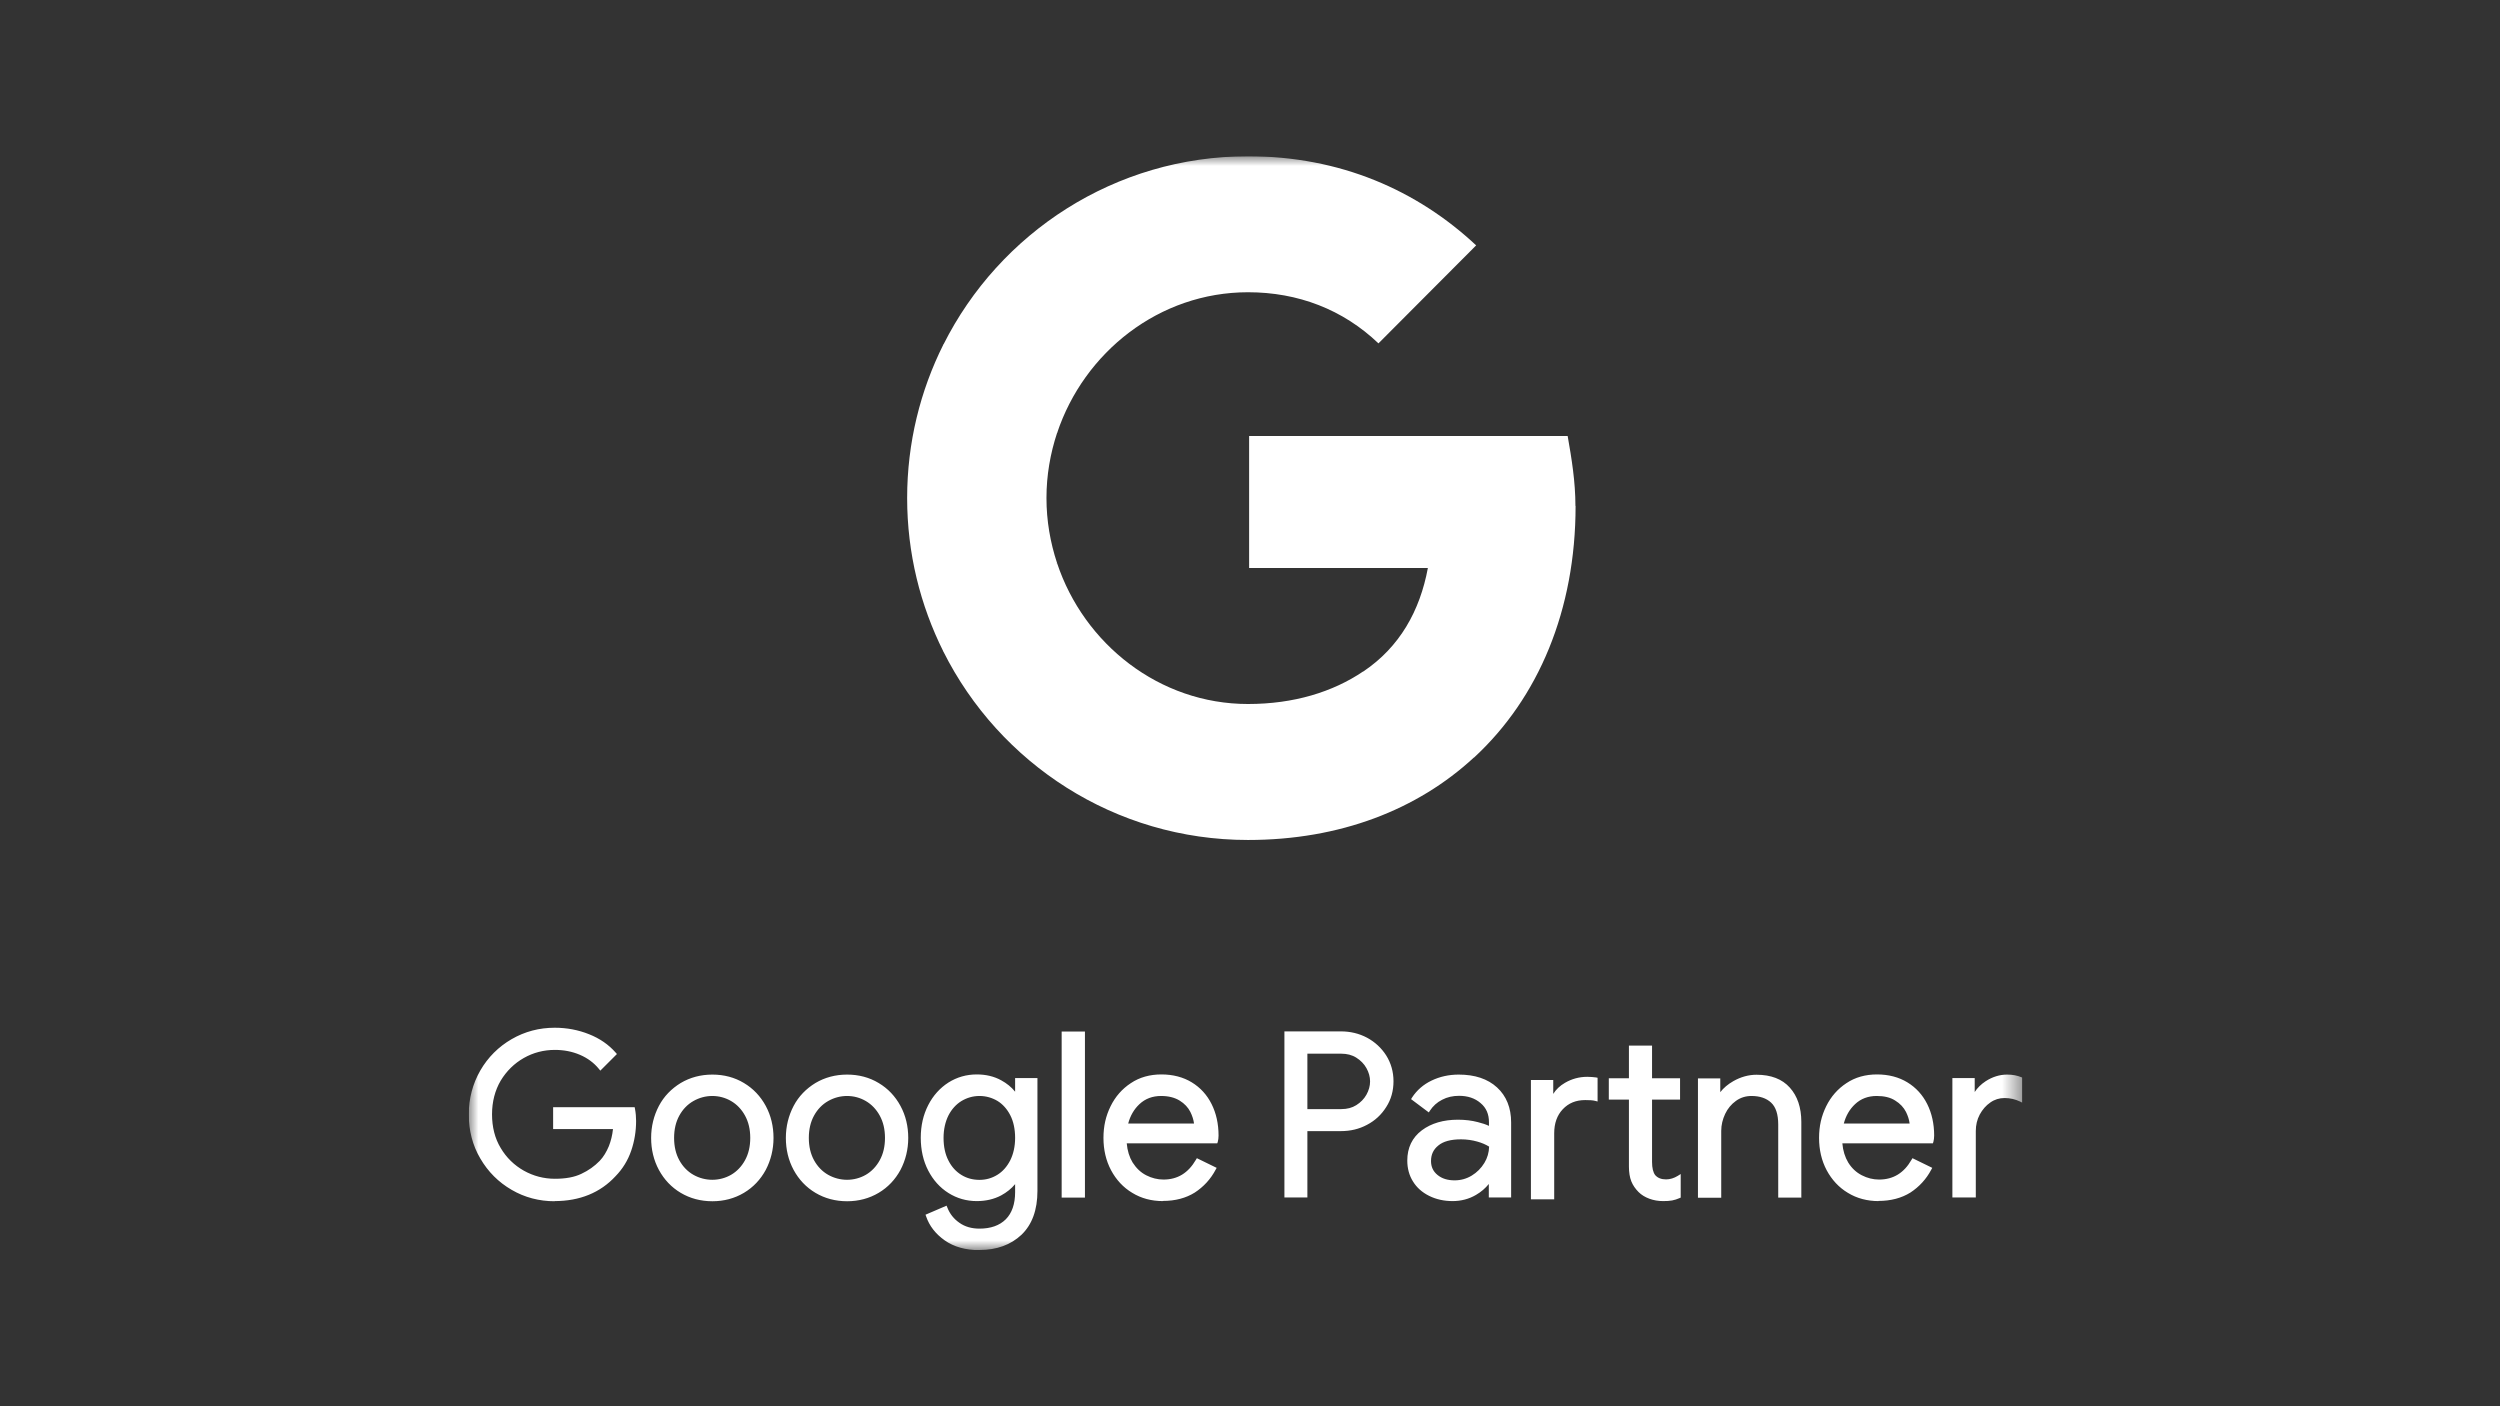
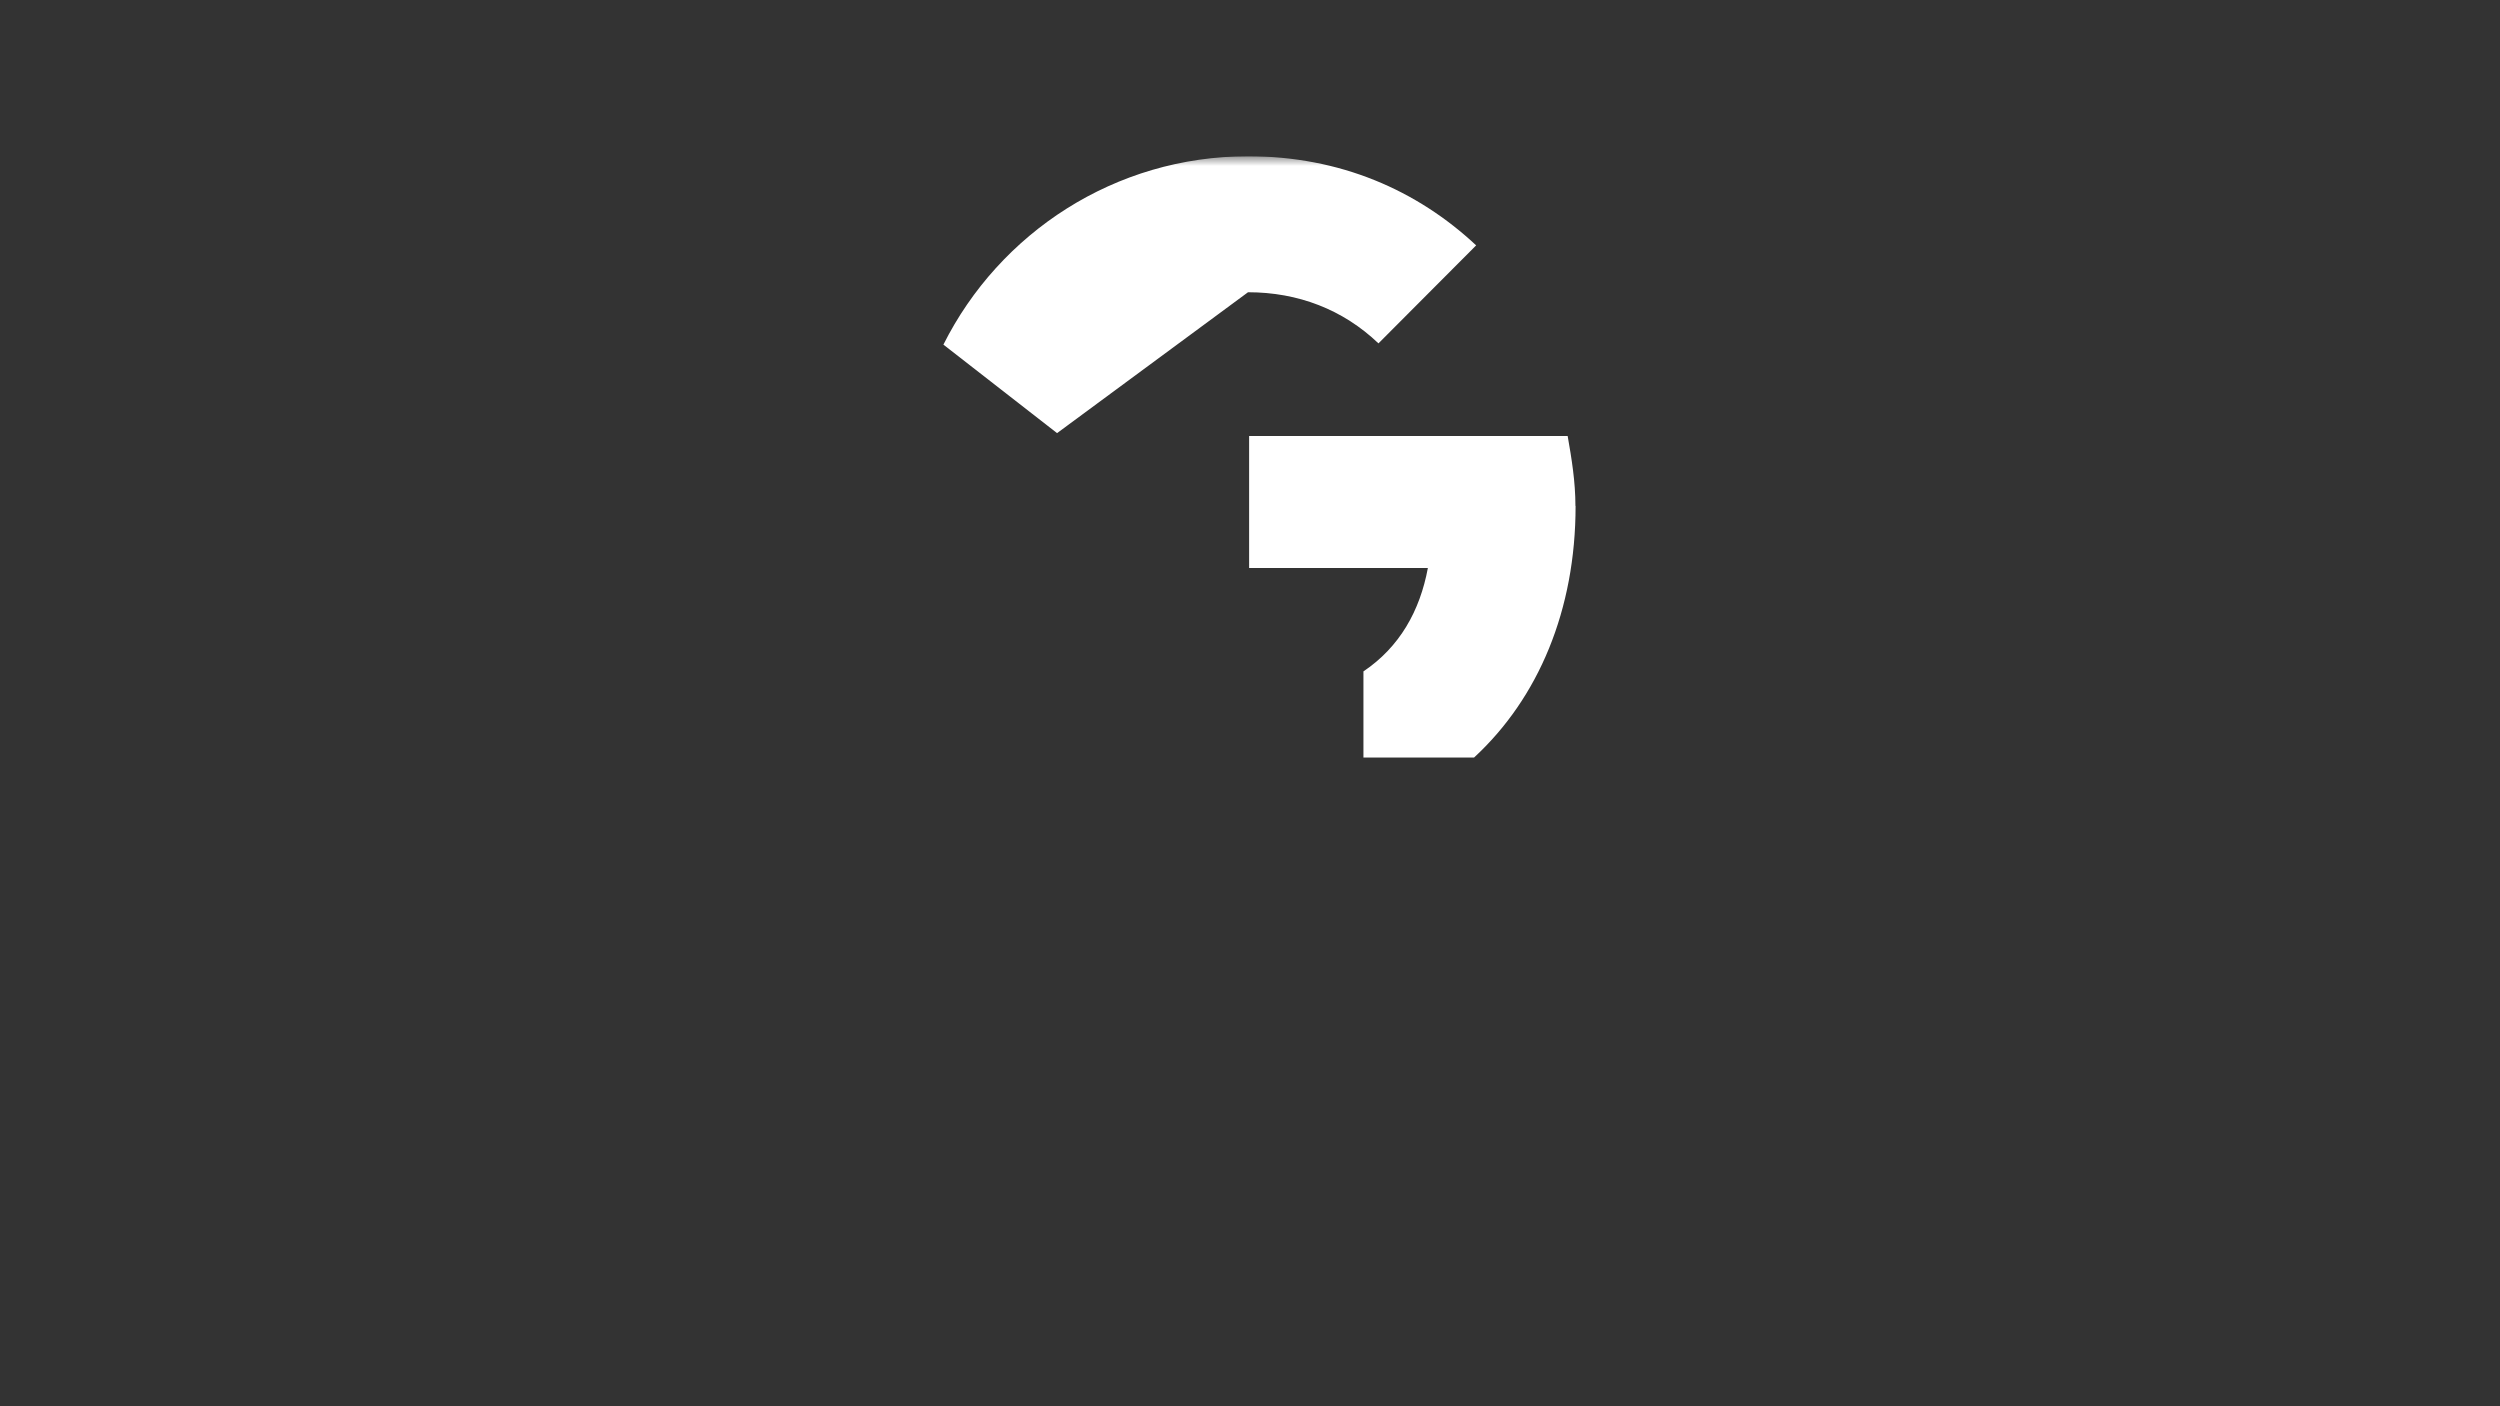
<svg xmlns="http://www.w3.org/2000/svg" width="128" height="72" viewBox="0 0 128 72" fill="none">
  <rect x="0" y="0" width="128" height="72" fill="#333333" stroke="none" />
  <g clip-path="url(#clip0_10014_261)">
    <mask id="mask0_10014_261" style="mask-type:luminance" maskUnits="userSpaceOnUse" x="24" y="8" width="80" height="56">
      <path d="M103.544 8H24V64H103.544V8Z" fill="white" />
    </mask>
    <g mask="url(#mask0_10014_261)">
-       <path d="M26.245 60.831C25.589 60.45 25.07 59.931 24.681 59.266C24.292 58.602 24.105 57.864 24.105 57.062C24.105 56.26 24.3 55.522 24.681 54.857C25.062 54.193 25.589 53.674 26.245 53.293C26.902 52.912 27.623 52.725 28.402 52.725C29.009 52.725 29.585 52.831 30.12 53.05C30.655 53.269 31.101 53.569 31.45 53.966L30.744 54.671C30.485 54.347 30.144 54.095 29.739 53.925C29.326 53.755 28.888 53.666 28.418 53.666C27.834 53.666 27.283 53.803 26.78 54.087C26.278 54.371 25.872 54.768 25.564 55.279C25.256 55.79 25.11 56.389 25.11 57.062C25.11 57.734 25.265 58.326 25.564 58.845C25.864 59.364 26.278 59.753 26.788 60.036C27.299 60.32 27.842 60.458 28.426 60.458C29.009 60.458 29.447 60.369 29.82 60.199C30.193 60.029 30.517 59.794 30.785 59.51C30.987 59.291 31.149 59.031 31.271 58.724C31.393 58.416 31.474 58.083 31.506 57.71H28.434V56.794H32.422C32.463 57.013 32.479 57.208 32.479 57.394C32.479 57.905 32.398 58.399 32.236 58.886C32.074 59.372 31.814 59.794 31.457 60.158C30.696 60.985 29.674 61.398 28.41 61.398C27.631 61.398 26.91 61.212 26.253 60.831H26.245ZM28.402 61.504C27.607 61.504 26.861 61.309 26.197 60.92C25.524 60.531 24.989 59.996 24.592 59.315C24.195 58.643 24 57.88 24 57.062C24 56.243 24.203 55.489 24.592 54.809C24.981 54.136 25.524 53.593 26.197 53.204C26.869 52.815 27.607 52.62 28.402 52.62C29.026 52.62 29.617 52.734 30.161 52.953C30.712 53.171 31.166 53.487 31.522 53.893L31.587 53.966L30.736 54.817L30.663 54.727C30.412 54.419 30.088 54.176 29.69 54.006C29.293 53.836 28.864 53.755 28.41 53.755C27.842 53.755 27.307 53.893 26.821 54.168C26.334 54.444 25.937 54.833 25.637 55.327C25.346 55.822 25.192 56.405 25.192 57.053C25.192 57.702 25.337 58.286 25.637 58.78C25.929 59.275 26.334 59.664 26.821 59.939C27.315 60.215 27.85 60.353 28.41 60.353C28.969 60.353 29.407 60.271 29.763 60.101C30.128 59.931 30.436 59.712 30.704 59.437C30.898 59.234 31.052 58.975 31.174 58.683C31.279 58.416 31.352 58.124 31.385 57.808H28.32V56.689H32.495L32.511 56.77C32.552 56.989 32.568 57.2 32.568 57.394C32.568 57.913 32.487 58.423 32.317 58.918C32.147 59.412 31.879 59.85 31.514 60.223C30.736 61.066 29.682 61.496 28.393 61.496L28.402 61.504ZM28.402 52.831C27.64 52.831 26.934 53.017 26.294 53.382C25.654 53.755 25.143 54.266 24.762 54.906C24.389 55.554 24.195 56.276 24.195 57.053C24.195 57.832 24.381 58.561 24.762 59.202C25.135 59.85 25.654 60.361 26.294 60.725C26.934 61.09 27.64 61.276 28.402 61.276C29.634 61.276 30.631 60.871 31.377 60.069C31.725 59.712 31.976 59.299 32.13 58.837C32.292 58.367 32.365 57.88 32.365 57.378C32.365 57.224 32.349 57.053 32.325 56.875H28.523V57.589H31.603V57.702C31.563 58.083 31.482 58.431 31.352 58.748C31.223 59.064 31.052 59.34 30.85 59.559C30.574 59.85 30.233 60.093 29.853 60.271C29.463 60.45 28.977 60.539 28.41 60.539C27.842 60.539 27.25 60.393 26.724 60.101C26.197 59.809 25.775 59.396 25.459 58.87C25.143 58.342 24.989 57.727 24.989 57.038C24.989 56.349 25.151 55.733 25.459 55.206C25.775 54.679 26.197 54.266 26.715 53.974C27.234 53.682 27.802 53.536 28.402 53.536C28.88 53.536 29.342 53.625 29.763 53.803C30.152 53.966 30.477 54.201 30.736 54.492L31.295 53.933C30.971 53.585 30.558 53.309 30.071 53.115C29.553 52.904 28.985 52.798 28.385 52.798L28.402 52.831ZM34.911 60.985C34.449 60.709 34.084 60.328 33.825 59.85C33.565 59.372 33.435 58.845 33.435 58.261C33.435 57.678 33.565 57.151 33.825 56.673C34.084 56.195 34.449 55.813 34.911 55.538C35.373 55.262 35.9 55.124 36.475 55.124C37.051 55.124 37.578 55.262 38.04 55.538C38.502 55.813 38.867 56.195 39.126 56.673C39.385 57.151 39.515 57.678 39.515 58.261C39.515 58.845 39.385 59.372 39.126 59.85C38.867 60.328 38.502 60.709 38.04 60.985C37.578 61.261 37.051 61.398 36.475 61.398C35.9 61.398 35.373 61.261 34.911 60.985ZM37.488 60.239C37.805 60.061 38.056 59.794 38.242 59.453C38.429 59.112 38.526 58.715 38.526 58.261C38.526 57.808 38.429 57.41 38.242 57.07C38.056 56.73 37.805 56.47 37.488 56.292C37.172 56.114 36.84 56.016 36.475 56.016C36.11 56.016 35.77 56.106 35.454 56.292C35.138 56.47 34.886 56.737 34.692 57.07C34.505 57.41 34.408 57.808 34.408 58.261C34.408 58.715 34.505 59.112 34.692 59.453C34.878 59.794 35.138 60.053 35.454 60.239C35.77 60.417 36.11 60.515 36.475 60.515C36.84 60.515 37.18 60.426 37.488 60.239ZM36.475 61.504C35.875 61.504 35.332 61.358 34.854 61.074C34.376 60.79 34.003 60.393 33.735 59.899C33.468 59.404 33.338 58.853 33.338 58.261C33.338 57.67 33.476 57.119 33.735 56.624C33.995 56.13 34.376 55.741 34.854 55.449C35.332 55.165 35.875 55.019 36.475 55.019C37.075 55.019 37.618 55.165 38.088 55.449C38.566 55.733 38.939 56.13 39.207 56.624C39.474 57.119 39.604 57.67 39.604 58.261C39.604 58.853 39.466 59.404 39.207 59.899C38.939 60.393 38.566 60.79 38.088 61.074C37.61 61.358 37.067 61.504 36.475 61.504ZM36.475 55.222C35.916 55.222 35.405 55.36 34.959 55.627C34.514 55.895 34.165 56.267 33.914 56.721C33.662 57.184 33.541 57.702 33.541 58.261C33.541 58.821 33.67 59.34 33.914 59.801C34.165 60.264 34.514 60.628 34.959 60.896C35.405 61.163 35.916 61.301 36.475 61.301C37.035 61.301 37.545 61.163 37.991 60.896C38.437 60.628 38.785 60.264 39.037 59.801C39.288 59.34 39.41 58.821 39.41 58.261C39.41 57.702 39.28 57.184 39.037 56.721C38.785 56.26 38.437 55.895 37.991 55.627C37.545 55.36 37.035 55.222 36.475 55.222ZM36.475 60.612C36.094 60.612 35.737 60.515 35.405 60.328C35.073 60.134 34.805 59.858 34.611 59.51C34.416 59.153 34.311 58.74 34.311 58.27C34.311 57.799 34.408 57.378 34.611 57.03C34.805 56.673 35.081 56.397 35.405 56.211C36.062 55.83 36.889 55.83 37.537 56.211C37.861 56.397 38.129 56.673 38.331 57.03C38.526 57.386 38.631 57.799 38.631 58.27C38.631 58.74 38.534 59.161 38.331 59.51C38.137 59.866 37.869 60.142 37.537 60.328C37.213 60.515 36.848 60.612 36.475 60.612ZM36.475 56.114C36.127 56.114 35.802 56.203 35.502 56.373C35.203 56.543 34.959 56.794 34.781 57.119C34.603 57.443 34.514 57.824 34.514 58.261C34.514 58.699 34.603 59.08 34.781 59.404C34.959 59.728 35.203 59.98 35.502 60.15C36.102 60.49 36.84 60.49 37.432 60.15C37.724 59.98 37.967 59.728 38.145 59.404C38.323 59.08 38.413 58.699 38.413 58.261C38.413 57.824 38.323 57.443 38.145 57.119C37.967 56.794 37.724 56.543 37.432 56.373C37.14 56.203 36.816 56.114 36.467 56.114H36.475ZM41.809 60.985C41.347 60.709 40.982 60.328 40.723 59.85C40.463 59.372 40.334 58.845 40.334 58.261C40.334 57.678 40.463 57.151 40.723 56.673C40.982 56.195 41.347 55.813 41.809 55.538C42.271 55.262 42.798 55.124 43.373 55.124C43.949 55.124 44.476 55.262 44.938 55.538C45.4 55.813 45.765 56.195 46.024 56.673C46.283 57.151 46.413 57.678 46.413 58.261C46.413 58.845 46.283 59.372 46.024 59.85C45.765 60.328 45.4 60.709 44.938 60.985C44.476 61.261 43.949 61.398 43.373 61.398C42.798 61.398 42.271 61.261 41.809 60.985ZM44.387 60.239C44.703 60.061 44.954 59.794 45.141 59.453C45.327 59.112 45.424 58.715 45.424 58.261C45.424 57.808 45.327 57.41 45.141 57.07C44.954 56.73 44.703 56.47 44.387 56.292C44.071 56.114 43.738 56.016 43.373 56.016C43.009 56.016 42.668 56.106 42.352 56.292C42.036 56.47 41.785 56.737 41.59 57.07C41.404 57.41 41.306 57.808 41.306 58.261C41.306 58.715 41.404 59.112 41.59 59.453C41.776 59.794 42.036 60.053 42.352 60.239C42.668 60.417 43.009 60.515 43.373 60.515C43.738 60.515 44.079 60.426 44.387 60.239ZM43.373 61.504C42.774 61.504 42.23 61.358 41.752 61.074C41.274 60.79 40.901 60.393 40.633 59.899C40.366 59.404 40.236 58.853 40.236 58.261C40.236 57.67 40.374 57.119 40.633 56.624C40.893 56.13 41.274 55.741 41.752 55.449C42.23 55.165 42.774 55.019 43.373 55.019C43.973 55.019 44.516 55.165 44.986 55.449C45.465 55.733 45.838 56.13 46.105 56.624C46.373 57.119 46.502 57.67 46.502 58.261C46.502 58.853 46.364 59.404 46.105 59.899C45.838 60.393 45.465 60.79 44.986 61.074C44.508 61.358 43.965 61.504 43.373 61.504ZM43.373 55.222C42.814 55.222 42.303 55.36 41.858 55.627C41.412 55.895 41.063 56.267 40.812 56.721C40.561 57.184 40.439 57.702 40.439 58.261C40.439 58.821 40.569 59.34 40.812 59.801C41.063 60.264 41.412 60.628 41.858 60.896C42.303 61.163 42.814 61.301 43.373 61.301C43.933 61.301 44.443 61.163 44.889 60.896C45.335 60.628 45.684 60.264 45.935 59.801C46.186 59.34 46.308 58.821 46.308 58.261C46.308 57.702 46.178 57.184 45.935 56.721C45.684 56.26 45.335 55.895 44.889 55.627C44.443 55.36 43.933 55.222 43.373 55.222ZM43.373 60.612C42.992 60.612 42.636 60.515 42.303 60.328C41.971 60.134 41.704 59.858 41.509 59.51C41.315 59.153 41.209 58.74 41.209 58.27C41.209 57.799 41.306 57.378 41.509 57.03C41.704 56.673 41.979 56.397 42.303 56.211C42.96 55.83 43.787 55.83 44.435 56.211C44.76 56.397 45.027 56.673 45.23 57.03C45.424 57.386 45.53 57.799 45.53 58.27C45.53 58.74 45.432 59.161 45.23 59.51C45.035 59.866 44.768 60.142 44.435 60.328C44.111 60.515 43.746 60.612 43.373 60.612ZM43.373 56.114C43.025 56.114 42.701 56.203 42.401 56.373C42.101 56.543 41.858 56.794 41.679 57.119C41.501 57.443 41.412 57.824 41.412 58.261C41.412 58.699 41.501 59.08 41.679 59.404C41.858 59.728 42.101 59.98 42.401 60.15C43.001 60.49 43.738 60.49 44.33 60.15C44.622 59.98 44.865 59.728 45.043 59.404C45.222 59.08 45.311 58.699 45.311 58.261C45.311 57.824 45.222 57.443 45.043 57.119C44.865 56.794 44.622 56.543 44.33 56.373C44.038 56.203 43.714 56.114 43.365 56.114H43.373ZM48.423 63.417C47.969 63.092 47.67 62.703 47.516 62.249L48.407 61.868C48.537 62.209 48.756 62.484 49.064 62.695C49.372 62.906 49.728 63.011 50.15 63.011C50.758 63.011 51.236 62.841 51.569 62.501C51.901 62.16 52.071 61.674 52.071 61.042V60.385H52.023C51.828 60.685 51.56 60.928 51.204 61.123C50.855 61.309 50.45 61.406 50.004 61.406C49.493 61.406 49.031 61.276 48.61 61.009C48.188 60.742 47.856 60.369 47.605 59.899C47.353 59.421 47.232 58.877 47.232 58.27C47.232 57.662 47.353 57.127 47.605 56.648C47.856 56.17 48.188 55.797 48.61 55.53C49.031 55.262 49.493 55.133 50.004 55.133C50.45 55.133 50.855 55.23 51.204 55.417C51.552 55.603 51.828 55.854 52.023 56.162H52.071V55.319H53.011V61.001C53.011 61.95 52.752 62.679 52.225 63.173C51.698 63.667 51.009 63.919 50.15 63.919C49.453 63.919 48.877 63.757 48.432 63.433L48.423 63.417ZM51.115 60.239C51.407 60.061 51.633 59.801 51.812 59.461C51.982 59.12 52.071 58.724 52.071 58.261C52.071 57.799 51.982 57.386 51.812 57.046C51.642 56.705 51.407 56.454 51.115 56.276C50.823 56.097 50.499 56.008 50.15 56.008C49.801 56.008 49.469 56.097 49.177 56.276C48.886 56.454 48.65 56.714 48.472 57.053C48.302 57.394 48.213 57.791 48.213 58.253C48.213 58.715 48.302 59.12 48.472 59.461C48.642 59.801 48.877 60.061 49.177 60.239C49.477 60.417 49.793 60.507 50.15 60.507C50.507 60.507 50.831 60.417 51.115 60.239ZM50.15 64.008C49.437 64.008 48.837 63.838 48.367 63.506C47.897 63.173 47.58 62.76 47.418 62.282L47.386 62.193L48.464 61.73L48.505 61.828C48.626 62.144 48.837 62.411 49.121 62.606C49.404 62.809 49.753 62.906 50.15 62.906C50.726 62.906 51.179 62.744 51.496 62.428C51.812 62.111 51.974 61.641 51.974 61.042V60.628C51.787 60.855 51.544 61.05 51.261 61.204C50.896 61.398 50.474 61.496 50.012 61.496C49.485 61.496 48.999 61.358 48.561 61.082C48.123 60.807 47.775 60.417 47.524 59.931C47.272 59.445 47.143 58.877 47.143 58.253C47.143 57.629 47.272 57.078 47.524 56.584C47.775 56.089 48.132 55.7 48.561 55.425C48.999 55.149 49.485 55.011 50.012 55.011C50.474 55.011 50.896 55.109 51.261 55.311C51.544 55.465 51.787 55.66 51.974 55.895V55.198H53.117V60.977C53.117 61.95 52.841 62.703 52.298 63.222C51.755 63.733 51.034 64 50.15 64V64.008ZM47.645 62.306C47.799 62.703 48.083 63.052 48.488 63.336C48.918 63.644 49.477 63.805 50.15 63.805C50.977 63.805 51.65 63.562 52.152 63.084C52.655 62.606 52.906 61.901 52.906 60.985V55.408H52.168V56.252H51.966L51.933 56.203C51.747 55.911 51.487 55.668 51.155 55.489C50.823 55.311 50.434 55.214 50.004 55.214C49.518 55.214 49.064 55.343 48.658 55.595C48.253 55.846 47.929 56.211 47.694 56.673C47.459 57.135 47.337 57.67 47.337 58.245C47.337 58.821 47.459 59.372 47.694 59.826C47.929 60.288 48.253 60.644 48.658 60.904C49.064 61.155 49.51 61.285 50.004 61.285C50.434 61.285 50.823 61.195 51.155 61.017C51.487 60.839 51.755 60.604 51.933 60.312L51.966 60.264H52.168V61.026C52.168 61.682 51.99 62.2 51.633 62.557C51.277 62.914 50.774 63.1 50.142 63.1C49.704 63.1 49.323 62.987 48.999 62.76C48.707 62.557 48.488 62.298 48.35 61.982L47.637 62.29L47.645 62.306ZM50.15 60.612C49.777 60.612 49.437 60.515 49.121 60.337C48.813 60.15 48.561 59.875 48.383 59.518C48.205 59.161 48.107 58.74 48.107 58.261C48.107 57.783 48.197 57.362 48.383 57.013C48.561 56.665 48.813 56.389 49.121 56.195C49.429 56.008 49.777 55.911 50.15 55.911C50.523 55.911 50.863 56.008 51.171 56.186C51.479 56.373 51.723 56.648 51.901 56.997C52.079 57.346 52.176 57.775 52.176 58.253C52.176 58.732 52.087 59.153 51.901 59.502C51.723 59.85 51.471 60.126 51.171 60.32C50.863 60.507 50.523 60.604 50.15 60.604V60.612ZM50.15 56.114C49.818 56.114 49.51 56.203 49.226 56.373C48.95 56.543 48.723 56.794 48.561 57.11C48.399 57.435 48.31 57.824 48.31 58.261C48.31 58.699 48.391 59.096 48.561 59.421C48.723 59.745 48.95 59.988 49.226 60.158C49.502 60.328 49.81 60.409 50.15 60.409C50.49 60.409 50.79 60.32 51.066 60.15C51.342 59.98 51.56 59.728 51.723 59.412C51.885 59.088 51.974 58.699 51.974 58.261C51.974 57.824 51.893 57.418 51.723 57.094C51.56 56.778 51.334 56.527 51.066 56.365C50.79 56.203 50.482 56.114 50.15 56.114ZM54.462 52.92H55.451V61.22H54.462V52.92ZM55.549 61.317H54.357V52.815H55.549V61.317ZM54.56 61.115H55.346V53.017H54.56V61.115ZM58.021 60.993C57.575 60.725 57.227 60.353 56.975 59.875C56.724 59.396 56.602 58.861 56.602 58.27C56.602 57.678 56.724 57.175 56.959 56.689C57.194 56.211 57.526 55.83 57.964 55.538C58.394 55.254 58.896 55.109 59.472 55.109C60.047 55.109 60.55 55.238 60.98 55.497C61.401 55.757 61.733 56.114 61.961 56.568C62.188 57.021 62.301 57.548 62.301 58.132C62.301 58.245 62.293 58.351 62.269 58.431H57.599C57.624 58.877 57.729 59.258 57.924 59.566C58.118 59.875 58.361 60.11 58.661 60.264C58.961 60.417 59.269 60.498 59.593 60.498C60.347 60.498 60.931 60.142 61.344 59.429L62.179 59.834C61.928 60.312 61.58 60.693 61.142 60.969C60.704 61.244 60.177 61.382 59.561 61.382C58.994 61.382 58.491 61.244 58.045 60.977L58.021 60.993ZM61.247 57.629C61.231 57.386 61.158 57.135 61.036 56.884C60.915 56.64 60.72 56.43 60.453 56.26C60.185 56.089 59.853 56.008 59.448 56.008C58.986 56.008 58.588 56.154 58.272 56.454C57.948 56.754 57.737 57.143 57.64 57.629H61.247ZM59.545 61.496C58.961 61.496 58.434 61.358 57.972 61.074C57.51 60.799 57.145 60.401 56.886 59.915C56.627 59.429 56.497 58.87 56.497 58.261C56.497 57.653 56.619 57.135 56.862 56.64C57.105 56.146 57.453 55.749 57.899 55.457C58.345 55.157 58.872 55.011 59.464 55.011C60.056 55.011 60.583 55.149 61.02 55.417C61.458 55.684 61.798 56.057 62.033 56.527C62.269 56.997 62.39 57.54 62.39 58.14C62.39 58.261 62.374 58.375 62.35 58.464L62.325 58.537H57.689C57.721 58.918 57.826 59.25 57.989 59.518C58.175 59.809 58.402 60.029 58.686 60.174C58.969 60.32 59.269 60.393 59.569 60.393C60.291 60.393 60.834 60.061 61.231 59.38L61.28 59.299L62.293 59.794L62.244 59.883C61.985 60.377 61.62 60.766 61.174 61.058C60.72 61.342 60.177 61.488 59.537 61.488L59.545 61.496ZM58.078 60.904C58.507 61.163 59.002 61.293 59.545 61.293C60.145 61.293 60.655 61.155 61.069 60.888C61.458 60.636 61.782 60.304 62.017 59.883L61.361 59.566C60.939 60.255 60.331 60.604 59.569 60.604C59.229 60.604 58.896 60.523 58.588 60.361C58.272 60.199 58.013 59.955 57.81 59.631C57.608 59.307 57.494 58.91 57.47 58.448V58.342H62.163C62.171 58.286 62.179 58.213 62.179 58.14C62.179 57.573 62.066 57.062 61.847 56.616C61.628 56.178 61.312 55.83 60.907 55.587C60.501 55.336 60.007 55.214 59.456 55.214C58.904 55.214 58.418 55.352 58.005 55.627C57.591 55.903 57.267 56.276 57.04 56.737C56.813 57.2 56.7 57.719 56.7 58.27C56.7 58.821 56.821 59.372 57.065 59.826C57.308 60.28 57.648 60.644 58.078 60.904ZM61.353 57.727H57.518L57.543 57.605C57.648 57.102 57.867 56.689 58.207 56.373C58.548 56.057 58.961 55.903 59.456 55.903C59.877 55.903 60.234 55.992 60.51 56.17C60.793 56.349 60.996 56.576 61.134 56.835C61.263 57.094 61.336 57.354 61.353 57.613V57.719V57.727ZM57.77 57.524H61.134C61.109 57.329 61.044 57.127 60.947 56.932C60.834 56.705 60.647 56.502 60.396 56.349C60.145 56.195 59.829 56.114 59.448 56.114C59.01 56.114 58.637 56.252 58.337 56.535C58.062 56.794 57.867 57.127 57.762 57.532L57.77 57.524ZM65.859 52.912H68.656C69.118 52.912 69.548 53.017 69.945 53.228C70.342 53.439 70.65 53.731 70.893 54.103C71.128 54.476 71.25 54.898 71.25 55.376C71.25 55.854 71.128 56.267 70.893 56.648C70.658 57.021 70.342 57.313 69.945 57.524C69.548 57.735 69.118 57.84 68.656 57.84H66.832V61.228H65.859V52.928V52.912ZM68.68 56.884C68.988 56.884 69.264 56.811 69.499 56.665C69.734 56.519 69.921 56.332 70.05 56.097C70.18 55.862 70.245 55.619 70.245 55.368C70.245 55.117 70.18 54.873 70.05 54.638C69.921 54.403 69.734 54.217 69.499 54.071C69.264 53.925 68.988 53.852 68.68 53.852H66.84V56.892H68.68V56.884ZM66.938 61.309H65.762V52.807H68.656C69.134 52.807 69.58 52.912 69.994 53.131C70.399 53.35 70.731 53.658 70.974 54.039C71.218 54.428 71.347 54.873 71.347 55.36C71.347 55.846 71.226 56.292 70.974 56.681C70.731 57.07 70.399 57.378 69.994 57.589C69.588 57.808 69.142 57.913 68.656 57.913H66.938V61.301V61.309ZM65.965 61.106H66.735V57.719H68.656C69.102 57.719 69.515 57.621 69.896 57.418C70.269 57.216 70.577 56.941 70.804 56.576C71.031 56.219 71.145 55.806 71.145 55.36C71.145 54.914 71.031 54.501 70.804 54.144C70.577 53.787 70.277 53.504 69.896 53.301C69.515 53.098 69.102 53.001 68.656 53.001H65.965V61.098V61.106ZM68.68 56.989H66.735V53.747H68.68C69.005 53.747 69.296 53.828 69.548 53.982C69.799 54.136 69.994 54.339 70.131 54.59C70.269 54.833 70.342 55.101 70.342 55.368C70.342 55.635 70.269 55.903 70.131 56.146C69.994 56.389 69.799 56.592 69.548 56.754C69.296 56.908 69.005 56.989 68.68 56.989ZM66.938 56.786H68.68C68.972 56.786 69.224 56.721 69.442 56.584C69.661 56.446 69.84 56.267 69.961 56.049C70.083 55.83 70.148 55.603 70.148 55.368C70.148 55.133 70.083 54.906 69.961 54.687C69.84 54.468 69.661 54.29 69.442 54.152C69.224 54.014 68.964 53.949 68.68 53.949H66.938V56.786ZM73.22 61.139C72.879 60.969 72.62 60.733 72.433 60.434C72.247 60.134 72.158 59.801 72.158 59.421C72.158 58.796 72.393 58.302 72.863 57.954C73.334 57.605 73.933 57.426 74.646 57.426C75.003 57.426 75.335 57.467 75.635 57.54C75.944 57.621 76.178 57.71 76.341 57.808V57.451C76.341 57.013 76.186 56.657 75.878 56.389C75.571 56.122 75.181 55.992 74.711 55.992C74.379 55.992 74.071 56.065 73.795 56.203C73.52 56.349 73.301 56.543 73.139 56.803L72.393 56.243C72.628 55.887 72.944 55.611 73.349 55.408C73.755 55.206 74.209 55.109 74.703 55.109C75.505 55.109 76.138 55.319 76.6 55.741C77.062 56.162 77.289 56.737 77.289 57.459V61.204H76.349V60.361H76.3C76.13 60.644 75.878 60.888 75.538 61.09C75.198 61.293 74.817 61.39 74.387 61.39C73.957 61.39 73.568 61.309 73.228 61.139H73.22ZM75.4 60.271C75.684 60.101 75.911 59.875 76.081 59.591C76.251 59.307 76.332 58.991 76.332 58.651C76.146 58.529 75.919 58.423 75.652 58.351C75.384 58.278 75.092 58.237 74.793 58.237C74.249 58.237 73.844 58.351 73.568 58.577C73.293 58.804 73.155 59.088 73.155 59.445C73.155 59.769 73.277 60.029 73.528 60.231C73.779 60.434 74.087 60.531 74.468 60.531C74.8 60.531 75.109 60.45 75.392 60.28L75.4 60.271ZM74.379 61.496C73.933 61.496 73.528 61.406 73.171 61.228C72.814 61.05 72.539 60.807 72.344 60.49C72.15 60.182 72.053 59.818 72.053 59.421C72.053 58.764 72.304 58.245 72.798 57.872C73.285 57.508 73.909 57.329 74.646 57.329C75.011 57.329 75.352 57.37 75.66 57.451C75.895 57.508 76.081 57.573 76.235 57.645V57.459C76.235 57.046 76.097 56.721 75.806 56.478C75.514 56.227 75.149 56.106 74.703 56.106C74.387 56.106 74.095 56.17 73.836 56.308C73.576 56.438 73.366 56.632 73.212 56.867L73.155 56.956L72.247 56.276L72.296 56.195C72.539 55.822 72.871 55.53 73.293 55.327C73.714 55.124 74.176 55.019 74.687 55.019C75.514 55.019 76.171 55.238 76.648 55.676C77.127 56.114 77.37 56.721 77.37 57.467V61.309H76.227V60.62C76.057 60.831 75.838 61.026 75.571 61.179C75.214 61.39 74.808 61.496 74.371 61.496H74.379ZM74.646 57.532C73.949 57.532 73.374 57.702 72.92 58.043C72.474 58.375 72.255 58.829 72.255 59.429C72.255 59.785 72.344 60.11 72.515 60.385C72.693 60.669 72.944 60.888 73.26 61.05C73.584 61.212 73.957 61.293 74.371 61.293C74.784 61.293 75.141 61.195 75.465 61.009C75.789 60.815 76.033 60.587 76.194 60.312L76.227 60.264H76.43V61.106H77.167V57.467C77.167 56.778 76.949 56.219 76.511 55.822C76.073 55.417 75.457 55.214 74.687 55.214C74.209 55.214 73.771 55.311 73.382 55.506C73.025 55.684 72.734 55.927 72.522 56.227L73.098 56.665C73.26 56.438 73.479 56.26 73.739 56.122C74.03 55.976 74.355 55.895 74.703 55.895C75.198 55.895 75.611 56.041 75.944 56.316C76.276 56.6 76.446 56.989 76.446 57.451V57.994L76.292 57.897C76.138 57.799 75.911 57.719 75.619 57.645C75.319 57.573 74.995 57.532 74.655 57.532H74.646ZM74.476 60.628C74.079 60.628 73.739 60.523 73.471 60.304C73.204 60.085 73.066 59.794 73.066 59.437C73.066 59.048 73.22 58.732 73.512 58.488C73.803 58.253 74.233 58.132 74.8 58.132C75.109 58.132 75.408 58.172 75.684 58.253C75.968 58.334 76.203 58.44 76.397 58.569L76.446 58.602V58.658C76.446 59.015 76.357 59.347 76.178 59.648C76 59.947 75.757 60.191 75.457 60.369C75.157 60.547 74.825 60.636 74.476 60.636V60.628ZM74.8 58.334C74.282 58.334 73.892 58.44 73.641 58.651C73.39 58.853 73.268 59.112 73.268 59.445C73.268 59.737 73.374 59.972 73.601 60.158C73.828 60.345 74.12 60.434 74.476 60.434C74.793 60.434 75.084 60.353 75.352 60.191C75.619 60.029 75.838 59.809 76 59.542C76.154 59.291 76.235 59.007 76.243 58.707C76.073 58.602 75.87 58.513 75.635 58.448C75.376 58.375 75.092 58.334 74.808 58.334H74.8ZM78.489 55.392H79.429V56.332H79.478C79.615 55.984 79.85 55.716 80.183 55.522C80.515 55.327 80.88 55.23 81.269 55.23C81.439 55.23 81.585 55.238 81.699 55.262V56.267C81.569 56.235 81.391 56.219 81.164 56.219C80.661 56.219 80.256 56.389 79.939 56.714C79.623 57.046 79.469 57.475 79.469 58.01V61.293H78.48V55.384L78.489 55.392ZM84.487 61.276C84.284 61.195 84.114 61.09 83.968 60.96C83.814 60.815 83.701 60.636 83.62 60.442C83.539 60.248 83.506 60.004 83.506 59.72V56.195H82.477V55.303H83.506V53.633H84.487V55.303H85.922V56.195H84.487V59.485C84.487 59.818 84.552 60.061 84.674 60.223C84.82 60.393 85.03 60.483 85.314 60.483C85.541 60.483 85.751 60.417 85.963 60.288V61.252C85.849 61.309 85.728 61.342 85.606 61.366C85.484 61.39 85.33 61.398 85.152 61.398C84.909 61.398 84.69 61.358 84.487 61.276ZM85.152 61.496C84.901 61.496 84.665 61.455 84.447 61.374C84.228 61.293 84.041 61.179 83.896 61.034C83.733 60.871 83.603 60.685 83.523 60.483C83.442 60.28 83.401 60.02 83.401 59.728V56.3H82.371V55.206H83.401V53.536H84.585V55.206H86.019V56.3H84.585V59.493C84.585 59.801 84.641 60.029 84.746 60.166C84.876 60.312 85.055 60.385 85.306 60.385C85.508 60.385 85.711 60.32 85.897 60.207L86.052 60.11V61.317L85.995 61.342C85.865 61.398 85.743 61.439 85.614 61.463C85.492 61.488 85.33 61.496 85.136 61.496H85.152ZM82.574 56.089H83.603V59.72C83.603 59.988 83.636 60.223 83.709 60.401C83.782 60.58 83.887 60.75 84.033 60.888C84.163 61.009 84.325 61.115 84.511 61.187C84.706 61.261 84.917 61.301 85.144 61.301C85.322 61.301 85.468 61.293 85.581 61.269C85.671 61.252 85.76 61.228 85.857 61.187V60.466C85.679 60.547 85.492 60.596 85.306 60.596C84.998 60.596 84.755 60.498 84.593 60.296C84.455 60.118 84.382 59.858 84.382 59.493V56.097H85.817V55.408H84.382V53.739H83.603V55.408H82.574V56.097V56.089ZM79.575 61.406H78.383V55.295H79.526V56.008C79.672 55.773 79.875 55.587 80.126 55.441C80.475 55.238 80.856 55.133 81.269 55.133C81.439 55.133 81.593 55.149 81.715 55.165L81.796 55.181V56.397L81.674 56.365C81.553 56.332 81.383 56.324 81.164 56.324C80.685 56.324 80.312 56.478 80.013 56.794C79.721 57.102 79.575 57.516 79.575 58.026V61.406ZM78.586 61.204H79.373V58.026C79.373 57.467 79.542 57.013 79.867 56.657C80.199 56.308 80.637 56.13 81.164 56.13C81.334 56.13 81.48 56.138 81.593 56.154V55.352C81.496 55.336 81.391 55.336 81.269 55.336C80.896 55.336 80.548 55.433 80.232 55.611C79.915 55.797 79.697 56.041 79.567 56.373L79.542 56.438H79.324V55.497H78.586V61.204ZM87.049 55.303H87.989V56.17H88.037C88.2 55.879 88.459 55.627 88.816 55.425C89.172 55.222 89.553 55.117 89.951 55.117C90.664 55.117 91.207 55.319 91.58 55.733C91.953 56.146 92.139 56.705 92.139 57.418V61.212H91.15V57.573C91.15 57.021 91.02 56.624 90.753 56.381C90.494 56.138 90.129 56.008 89.675 56.008C89.359 56.008 89.075 56.097 88.824 56.276C88.573 56.454 88.378 56.689 88.24 56.981C88.103 57.273 88.029 57.573 88.029 57.889V61.212H87.04V55.303H87.049ZM92.237 61.317H91.045V57.573C91.045 57.053 90.923 56.681 90.68 56.454C90.437 56.227 90.096 56.114 89.675 56.114C89.383 56.114 89.116 56.195 88.881 56.365C88.645 56.535 88.459 56.754 88.329 57.03C88.2 57.305 88.127 57.597 88.127 57.897V61.325H86.935V55.214H88.078V55.919C88.249 55.7 88.467 55.514 88.751 55.352C89.124 55.141 89.521 55.027 89.935 55.027C90.672 55.027 91.247 55.246 91.637 55.684C92.026 56.114 92.228 56.705 92.228 57.443V61.333L92.237 61.317ZM91.247 61.115H92.034V57.426C92.034 56.746 91.856 56.203 91.499 55.806C91.15 55.417 90.624 55.222 89.943 55.222C89.561 55.222 89.197 55.319 88.856 55.514C88.516 55.708 88.272 55.943 88.119 56.219L88.086 56.267H87.876V55.4H87.138V61.106H87.924V57.88C87.924 57.548 87.997 57.232 88.143 56.924C88.289 56.624 88.492 56.373 88.759 56.186C89.027 56 89.335 55.903 89.667 55.903C90.145 55.903 90.534 56.041 90.818 56.3C91.102 56.568 91.247 56.989 91.247 57.564V61.106V61.115ZM94.66 60.993C94.214 60.725 93.866 60.353 93.615 59.875C93.363 59.396 93.242 58.861 93.242 58.27C93.242 57.678 93.363 57.175 93.599 56.689C93.834 56.211 94.166 55.83 94.604 55.538C95.041 55.246 95.535 55.109 96.111 55.109C96.686 55.109 97.189 55.238 97.619 55.497C98.049 55.757 98.373 56.114 98.6 56.568C98.827 57.021 98.94 57.548 98.94 58.132C98.94 58.245 98.932 58.351 98.908 58.431H94.239C94.263 58.877 94.368 59.258 94.563 59.566C94.757 59.875 95.001 60.11 95.301 60.264C95.6 60.417 95.908 60.498 96.233 60.498C96.987 60.498 97.57 60.142 97.984 59.429L98.819 59.834C98.559 60.312 98.219 60.693 97.781 60.969C97.343 61.244 96.816 61.382 96.2 61.382C95.633 61.382 95.13 61.244 94.684 60.977L94.66 60.993ZM97.886 57.629C97.87 57.386 97.797 57.135 97.676 56.884C97.554 56.64 97.359 56.43 97.092 56.26C96.824 56.089 96.492 56.008 96.087 56.008C95.625 56.008 95.227 56.154 94.911 56.454C94.587 56.754 94.377 57.143 94.279 57.629H97.886ZM96.184 61.496C95.609 61.496 95.074 61.358 94.612 61.074C94.15 60.799 93.785 60.401 93.525 59.915C93.266 59.429 93.136 58.87 93.136 58.261C93.136 57.653 93.258 57.135 93.501 56.64C93.744 56.146 94.093 55.749 94.538 55.457C94.984 55.157 95.511 55.011 96.103 55.011C96.695 55.011 97.222 55.149 97.659 55.417C98.097 55.684 98.438 56.057 98.673 56.527C98.908 56.997 99.029 57.54 99.029 58.14C99.029 58.261 99.013 58.375 98.989 58.464L98.965 58.537H94.328C94.36 58.918 94.466 59.25 94.627 59.518C94.806 59.809 95.041 60.029 95.325 60.174C95.609 60.32 95.9 60.393 96.209 60.393C96.93 60.393 97.481 60.061 97.87 59.38L97.919 59.299L98.932 59.794L98.883 59.883C98.624 60.377 98.259 60.766 97.814 61.058C97.359 61.342 96.808 61.488 96.176 61.488L96.184 61.496ZM94.717 60.904C95.147 61.163 95.641 61.293 96.184 61.293C96.784 61.293 97.295 61.155 97.708 60.888C98.097 60.636 98.421 60.304 98.656 59.883L98 59.566C97.579 60.255 96.97 60.604 96.209 60.604C95.868 60.604 95.535 60.523 95.227 60.361C94.911 60.199 94.652 59.955 94.449 59.631C94.247 59.307 94.133 58.91 94.109 58.448V58.342H98.802C98.811 58.286 98.819 58.213 98.819 58.14C98.819 57.573 98.705 57.062 98.486 56.616C98.267 56.178 97.951 55.838 97.546 55.587C97.141 55.336 96.646 55.214 96.095 55.214C95.543 55.214 95.057 55.352 94.644 55.627C94.231 55.903 93.898 56.276 93.679 56.737C93.452 57.2 93.339 57.719 93.339 58.27C93.339 58.821 93.461 59.372 93.704 59.826C93.947 60.28 94.287 60.644 94.717 60.904ZM97.992 57.727H94.158L94.182 57.605C94.287 57.102 94.506 56.689 94.847 56.373C95.187 56.057 95.6 55.903 96.095 55.903C96.516 55.903 96.873 55.992 97.149 56.17C97.432 56.349 97.635 56.576 97.773 56.835C97.903 57.094 97.975 57.354 97.992 57.613V57.719V57.727ZM94.409 57.524H97.773C97.749 57.329 97.684 57.127 97.587 56.932C97.473 56.705 97.286 56.502 97.035 56.349C96.784 56.186 96.468 56.114 96.087 56.114C95.649 56.114 95.276 56.252 94.977 56.535C94.701 56.794 94.506 57.127 94.401 57.532L94.409 57.524ZM100.067 55.295H101.007V56.243H101.056C101.169 55.919 101.396 55.652 101.729 55.433C102.061 55.214 102.409 55.109 102.774 55.109C103.042 55.109 103.277 55.149 103.471 55.238V56.292C103.22 56.17 102.945 56.106 102.636 56.106C102.353 56.106 102.085 56.186 101.85 56.349C101.607 56.511 101.421 56.73 101.275 57.005C101.129 57.281 101.064 57.573 101.064 57.897V61.204H100.075V55.295H100.067ZM101.153 61.309H99.962V55.198H101.105V55.911C101.242 55.7 101.429 55.514 101.664 55.36C102.012 55.133 102.385 55.019 102.766 55.019C103.05 55.019 103.293 55.068 103.504 55.157L103.569 55.181V56.47L103.423 56.397C103.188 56.284 102.92 56.219 102.636 56.219C102.369 56.219 102.126 56.292 101.907 56.446C101.68 56.6 101.502 56.811 101.364 57.062C101.226 57.321 101.161 57.605 101.161 57.905V61.317L101.153 61.309ZM100.164 61.106H100.95V57.897C100.95 57.564 101.023 57.248 101.177 56.964C101.323 56.673 101.534 56.446 101.786 56.267C102.045 56.097 102.329 56.008 102.628 56.008C102.896 56.008 103.139 56.049 103.366 56.138V55.303C103.196 55.238 103.001 55.206 102.774 55.206C102.434 55.206 102.102 55.311 101.786 55.514C101.477 55.716 101.258 55.976 101.153 56.276L101.129 56.341H100.91V55.392H100.172V61.098L100.164 61.106Z" fill="white" />
      <path d="M80.662 25.905C80.662 24.665 80.467 23.473 80.264 22.322H63.955V29.082H73.107C72.701 31.271 71.664 33.127 69.808 34.375V38.784H75.474C78.773 35.737 80.67 31.23 80.67 25.905H80.662Z" fill="white" />
-       <path d="M63.898 43.007C68.607 43.007 72.571 41.459 75.465 38.784L69.799 34.375C68.243 35.429 66.24 36.045 63.898 36.045C59.358 36.045 55.5 32.973 54.122 28.831H48.302V33.362C51.171 39.084 57.072 43.007 63.898 43.007Z" fill="white" />
-       <path d="M54.122 28.83C53.774 27.777 53.579 26.658 53.579 25.499C53.579 24.34 53.774 23.221 54.122 22.168V17.637H48.302C47.119 20.003 46.446 22.67 46.446 25.499C46.446 28.328 47.119 30.994 48.302 33.361L54.122 28.83Z" fill="white" />
-       <path d="M63.898 14.963C66.459 14.963 68.761 15.846 70.577 17.581L75.579 12.563C72.555 9.735 68.607 8 63.898 8C57.081 8 51.171 11.923 48.302 17.645L54.122 22.176C55.5 18.035 59.35 14.963 63.898 14.963Z" fill="white" />
+       <path d="M63.898 14.963C66.459 14.963 68.761 15.846 70.577 17.581L75.579 12.563C72.555 9.735 68.607 8 63.898 8C57.081 8 51.171 11.923 48.302 17.645L54.122 22.176Z" fill="white" />
    </g>
  </g>
  <defs>
    <clipPath id="clip0_10014_261">
      <rect width="79.544" height="56" fill="white" transform="translate(24 8)" />
    </clipPath>
  </defs>
</svg>